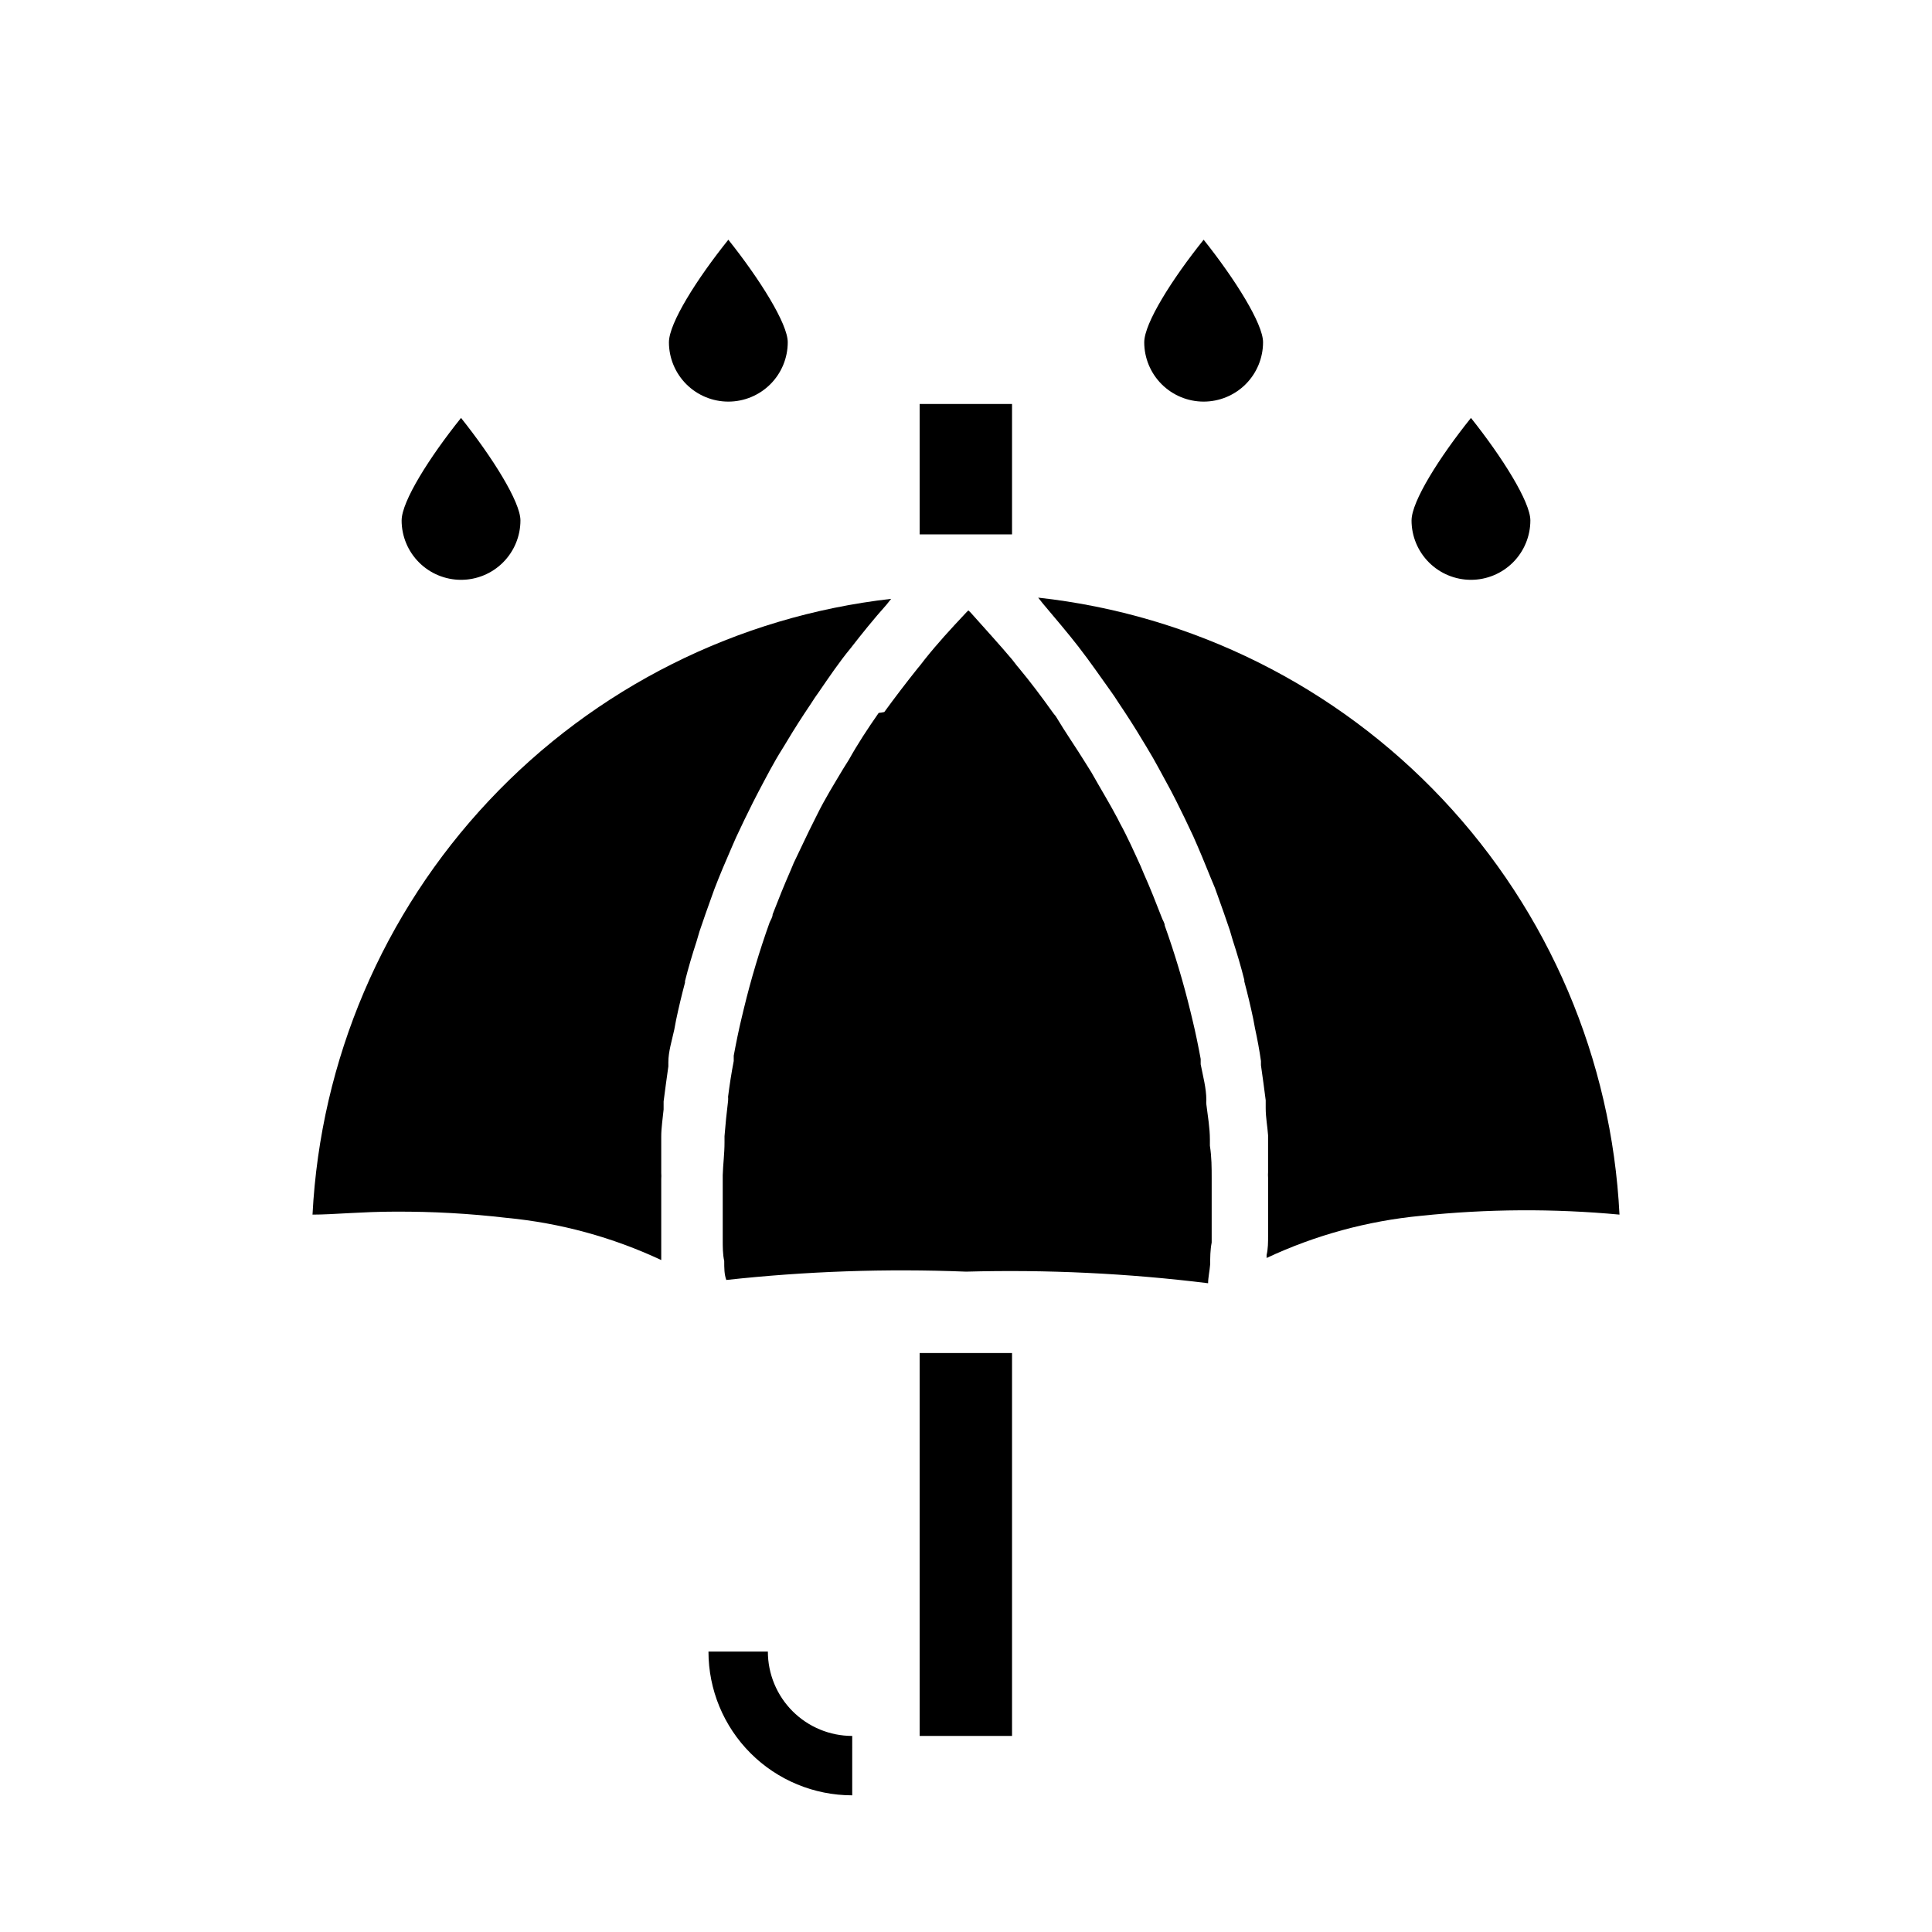
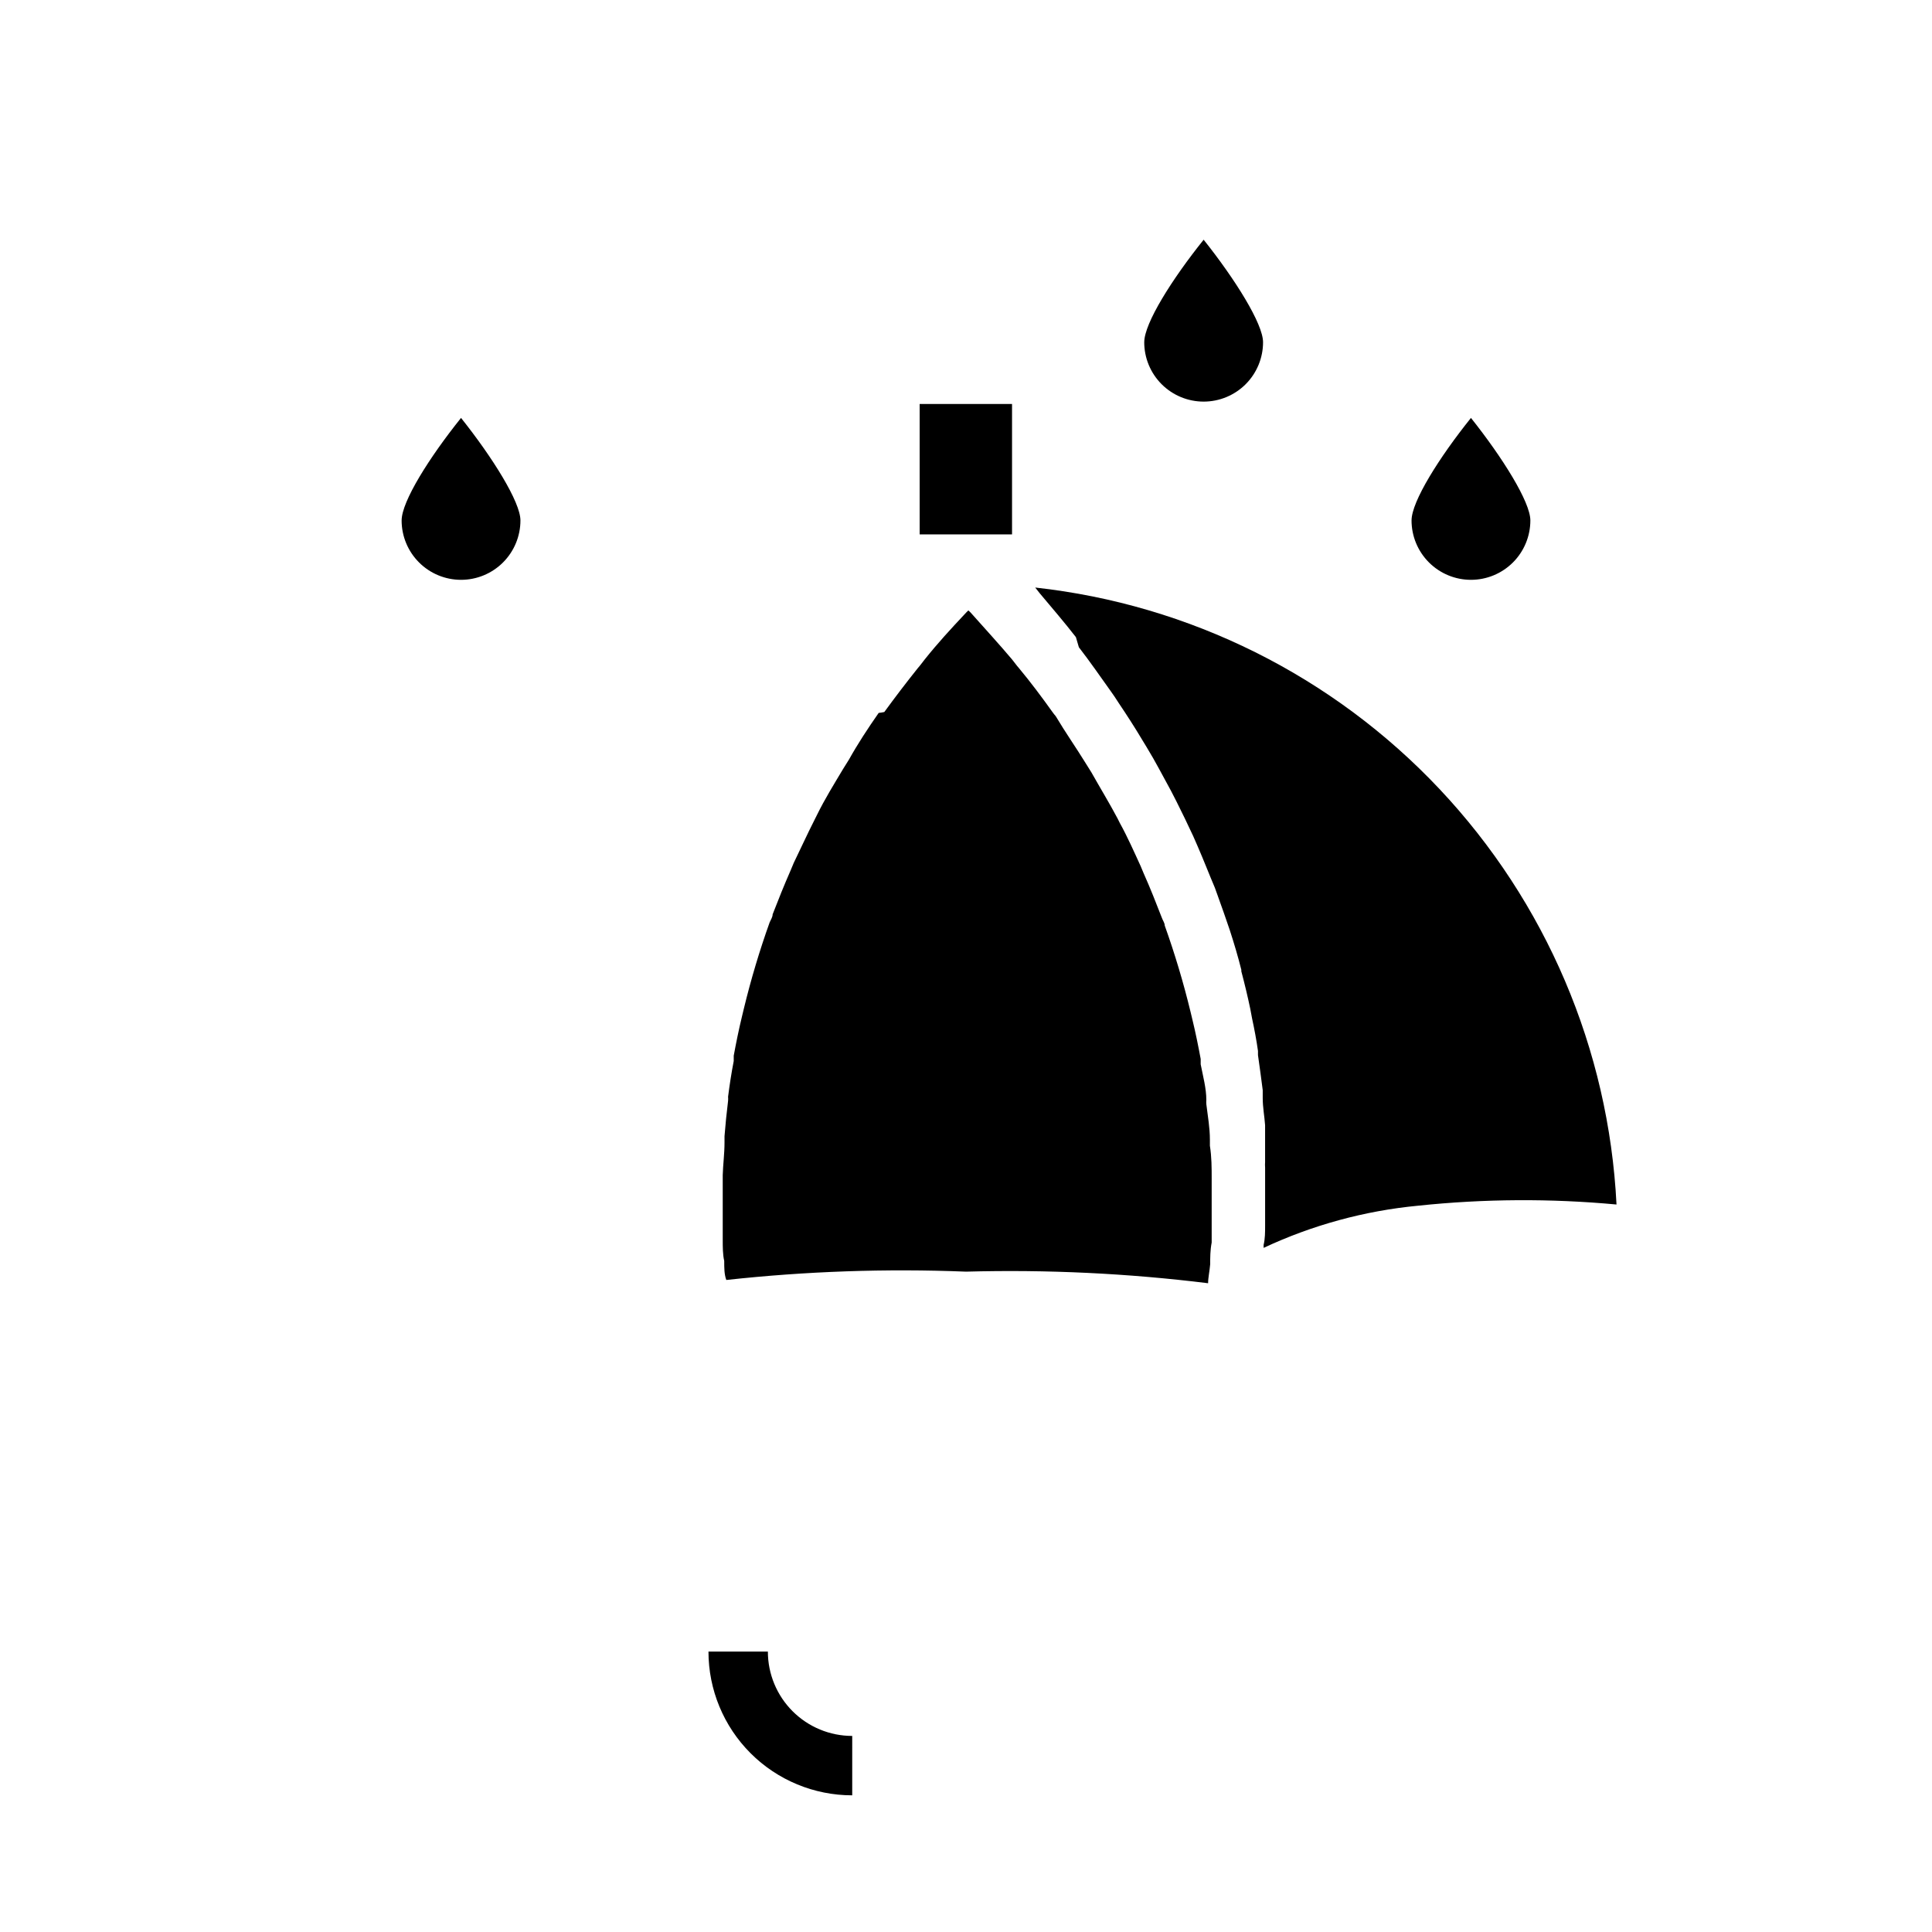
<svg xmlns="http://www.w3.org/2000/svg" fill="#000000" width="800px" height="800px" version="1.1" viewBox="144 144 512 512">
  <g>
    <path d="m533.82 297.66c4.176 0 8.18-1.66 11.133-4.613s4.609-6.957 4.609-11.133c0-4.879-7.398-16.688-15.742-27.16-8.344 10.391-15.742 22.121-15.742 27.16h-0.004c0 4.176 1.66 8.18 4.613 11.133s6.957 4.613 11.133 4.613z" />
    <path d="m266.18 297.66c4.176 0 8.18-1.66 11.133-4.613 2.949-2.953 4.609-6.957 4.609-11.133 0-4.879-7.398-16.688-15.742-27.16-8.344 10.391-15.742 22.121-15.742 27.16h-0.004c0 4.176 1.66 8.18 4.613 11.133 2.949 2.953 6.957 4.613 11.133 4.613z" />
-     <path d="m429.91 315.53c2.992 3.856 5.746 7.871 8.344 11.492 0.789 1.102 1.496 2.125 2.125 3.148 2.281 3.387 4.41 6.691 6.375 9.996l1.102 1.812c2.363 3.856 4.41 7.871 6.453 11.57l1.418 2.754c1.574 3.148 3.07 6.219 4.488 9.289l1.102 2.519c1.652 3.777 3.227 7.871 4.644 11.18l0.707 1.969c1.102 3.07 2.203 6.141 3.227 9.211l0.789 2.676c1.18 3.621 2.203 7.086 3.07 10.547v0.395c0.891 3.359 1.68 6.664 2.363 9.918l0.473 2.519c0.629 2.914 1.18 5.824 1.574 8.66v1.102c0.473 3.227 0.867 6.297 1.258 9.289v2.125c0 2.441 0.473 4.879 0.629 7.164v1.812 7.871h0.004c-0.039 0.523-0.039 1.051 0 1.574v7.871 6.535 0.867c0 1.812 0 3.543-0.395 5.195v0.789-0.004c12.902-6.043 26.75-9.824 40.934-11.176 17.477-1.836 35.09-1.941 52.586-0.316-2.055-41.117-18.691-80.156-46.922-110.12-28.23-29.961-66.215-48.887-107.13-53.383l1.18 1.496c3.305 3.934 6.613 7.793 9.605 11.648z" />
-     <path d="m387.72 502.57h24.48v101.47h-24.48z" />
+     <path d="m429.91 315.53c2.992 3.856 5.746 7.871 8.344 11.492 0.789 1.102 1.496 2.125 2.125 3.148 2.281 3.387 4.41 6.691 6.375 9.996l1.102 1.812c2.363 3.856 4.41 7.871 6.453 11.57l1.418 2.754c1.574 3.148 3.07 6.219 4.488 9.289l1.102 2.519c1.652 3.777 3.227 7.871 4.644 11.18l0.707 1.969c1.102 3.07 2.203 6.141 3.227 9.211c1.18 3.621 2.203 7.086 3.07 10.547v0.395c0.891 3.359 1.68 6.664 2.363 9.918l0.473 2.519c0.629 2.914 1.18 5.824 1.574 8.66v1.102c0.473 3.227 0.867 6.297 1.258 9.289v2.125c0 2.441 0.473 4.879 0.629 7.164v1.812 7.871h0.004c-0.039 0.523-0.039 1.051 0 1.574v7.871 6.535 0.867c0 1.812 0 3.543-0.395 5.195v0.789-0.004c12.902-6.043 26.75-9.824 40.934-11.176 17.477-1.836 35.09-1.941 52.586-0.316-2.055-41.117-18.691-80.156-46.922-110.12-28.23-29.961-66.215-48.887-107.13-53.383l1.18 1.496c3.305 3.934 6.613 7.793 9.605 11.648z" />
    <path d="m376.86 332.93c-2.914 4.172-5.59 8.266-7.871 12.359l-1.574 2.519c-2.441 4.094-4.801 7.871-6.926 12.203l-0.629 1.258c-1.969 3.856-3.777 7.871-5.512 11.414l-0.789 1.891c-1.73 3.938-3.305 7.871-4.801 11.73 0 0.707-0.473 1.418-0.789 2.125v-0.004c-2.688 7.512-4.973 15.156-6.848 22.91l-0.473 1.969c-0.867 3.543-1.574 7.086-2.203 10.469v1.418c-0.629 3.227-1.102 6.375-1.496 9.445 0.031 0.367 0.031 0.734 0 1.102-0.395 3.227-0.707 6.297-0.945 9.367v1.652c0 2.992-0.395 5.902-0.473 8.66v7.871 1.258 6.848 1.023c0 2.047 0 4.016 0.395 5.746 0 1.891 0 3.543 0.551 5.039v0.004c21.09-2.312 42.324-3.051 63.527-2.207 21.43-0.586 42.879 0.438 64.156 3.07 0-1.496 0.395-3.148 0.551-5.039 0-1.73 0-3.699 0.395-5.746v-1.023-6.848-1.258-7.871c0-2.754 0-5.668-0.473-8.66v-1.652c0-3.07-0.551-6.141-0.945-9.367v-0.004c-0.035-0.363-0.035-0.734 0-1.102 0-3.07-0.867-6.219-1.496-9.445v-1.418c-0.629-3.387-1.34-6.926-2.203-10.469l-0.473-1.969c-1.875-7.75-4.164-15.398-6.848-22.906 0-0.707-0.551-1.418-0.789-2.125-1.496-3.856-3.07-7.871-4.801-11.73l-0.789-1.891c-1.73-3.777-3.543-7.871-5.512-11.414l-0.629-1.258c-2.125-4.016-4.488-7.871-6.926-12.203l-1.574-2.519c-2.519-4.094-5.195-7.871-7.871-12.359-0.309-0.352-0.598-0.719-0.867-1.102-2.754-3.856-5.746-7.871-8.895-11.652-0.629-0.707-1.18-1.496-1.812-2.281-3.387-4.016-6.926-7.871-10.707-12.121h0.004c-0.27-0.309-0.559-0.598-0.867-0.867-0.309 0.27-0.598 0.559-0.867 0.867-3.777 4.016-7.32 7.871-10.707 12.121-0.629 0.789-1.18 1.574-1.812 2.281-3.148 3.938-6.141 7.871-8.895 11.652h0.004c-0.496 0.109-0.996 0.188-1.496 0.238z" />
    <path d="m387.72 251.06h24.48v34.559h-24.48z" />
    <path d="m462.98 250.43c4.172 0 8.18-1.66 11.133-4.609 2.949-2.953 4.609-6.957 4.609-11.133 0-4.879-7.398-16.688-15.742-27.16-8.344 10.391-15.742 22.121-15.742 27.16h-0.004c0 4.176 1.66 8.18 4.613 11.133 2.949 2.949 6.957 4.609 11.133 4.609z" />
-     <path d="m337.02 250.43c4.176 0 8.18-1.66 11.133-4.609 2.953-2.953 4.609-6.957 4.609-11.133 0-4.879-7.398-16.688-15.742-27.16-8.344 10.391-15.742 22.121-15.742 27.16h-0.004c0 4.176 1.66 8.18 4.613 11.133 2.953 2.949 6.957 4.609 11.133 4.609z" />
-     <path d="m278.3 466.75c14.184 1.352 28.031 5.133 40.934 11.176v-0.789-5.195-1.098-6.535-7.871c0.039-0.523 0.039-1.051 0-1.574v-7.871-1.812c0-2.281 0.395-4.723 0.629-7.164v-2.125c0.395-2.992 0.789-6.062 1.258-9.289v-1.102c0-2.832 0.945-5.746 1.574-8.66l0.473-2.519c0.684-3.254 1.469-6.559 2.363-9.918v-0.395c0.867-3.465 1.891-6.926 3.07-10.547l0.789-2.676c1.023-3.07 2.125-6.141 3.227-9.211l0.707-1.969c1.418-3.699 2.992-7.398 4.644-11.18l1.102-2.519c1.418-3.07 2.914-6.141 4.488-9.289l1.418-2.754c2.047-3.856 4.094-7.871 6.453-11.57l1.102-1.812c1.969-3.305 4.094-6.613 6.375-9.996 0.629-1.023 1.34-2.047 2.125-3.148 2.598-3.777 5.352-7.871 8.344-11.492 2.992-3.856 6.219-7.871 9.605-11.652l1.18-1.496h0.004c-40.742 4.644-78.516 23.594-106.59 53.477-28.082 29.883-44.648 68.758-46.754 109.71 5.512 0 13.145-0.789 21.883-0.789l0.004 0.004c9.891-0.055 19.773 0.5 29.598 1.652z" />
    <path d="m369.85 604.04c-5.93 0-11.613-2.356-15.809-6.551-4.191-4.191-6.547-9.879-6.547-15.809h-15.742c0 10.105 4.012 19.797 11.156 26.941s16.836 11.16 26.941 11.16z" />
  </g>
</svg>